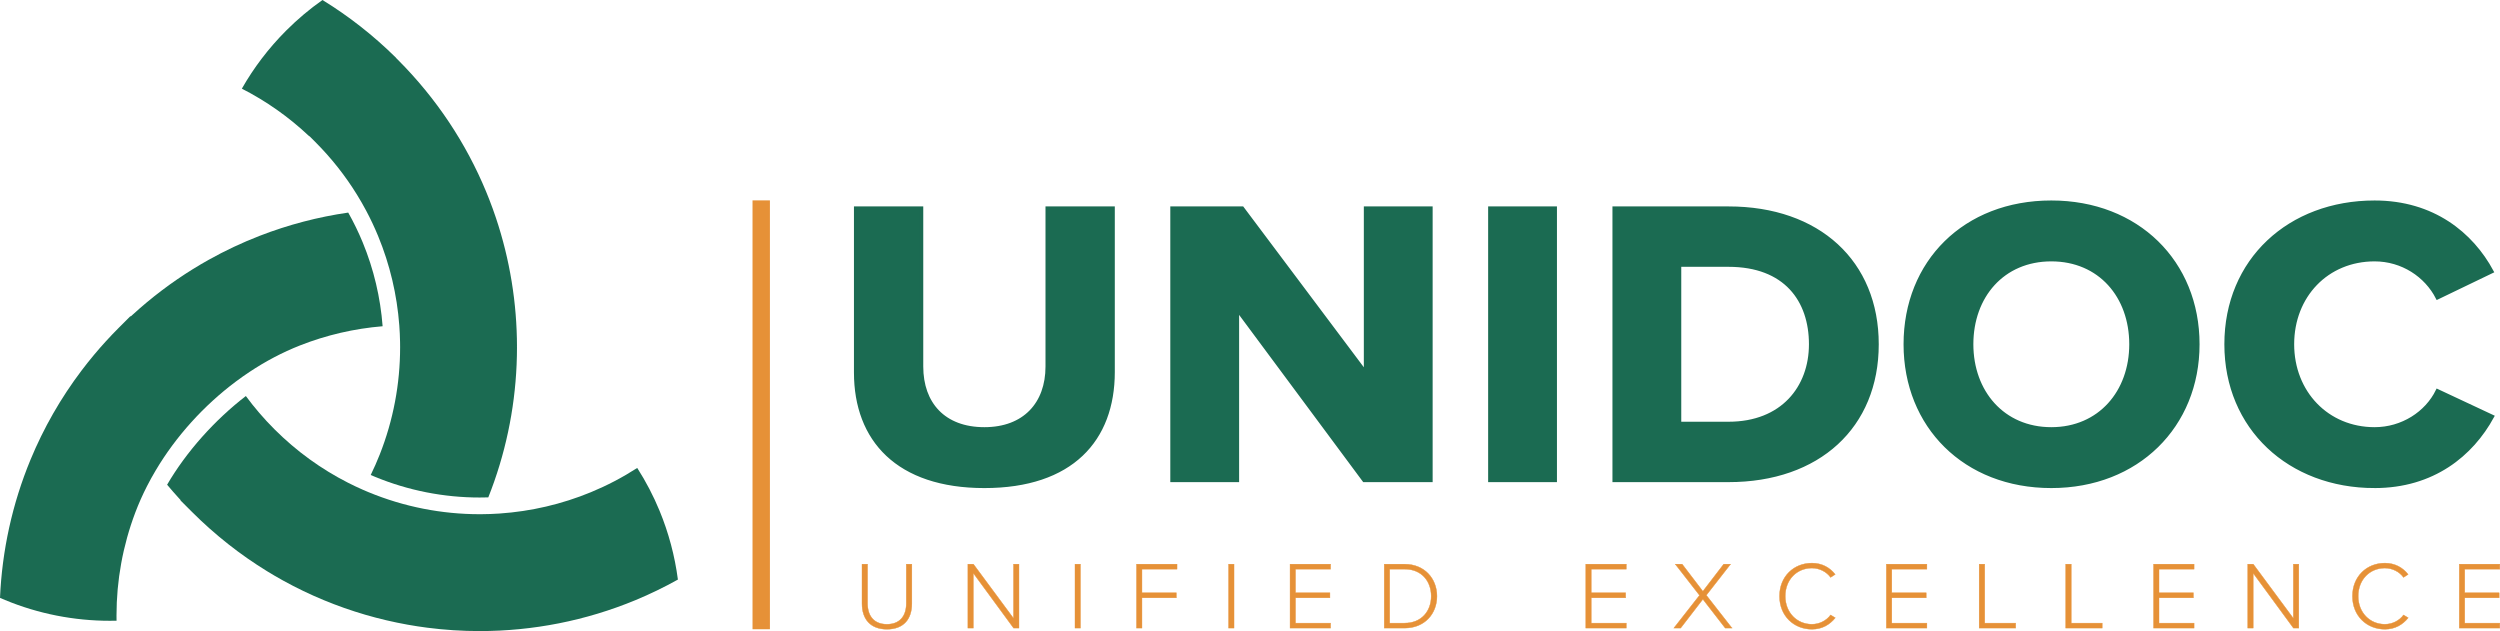
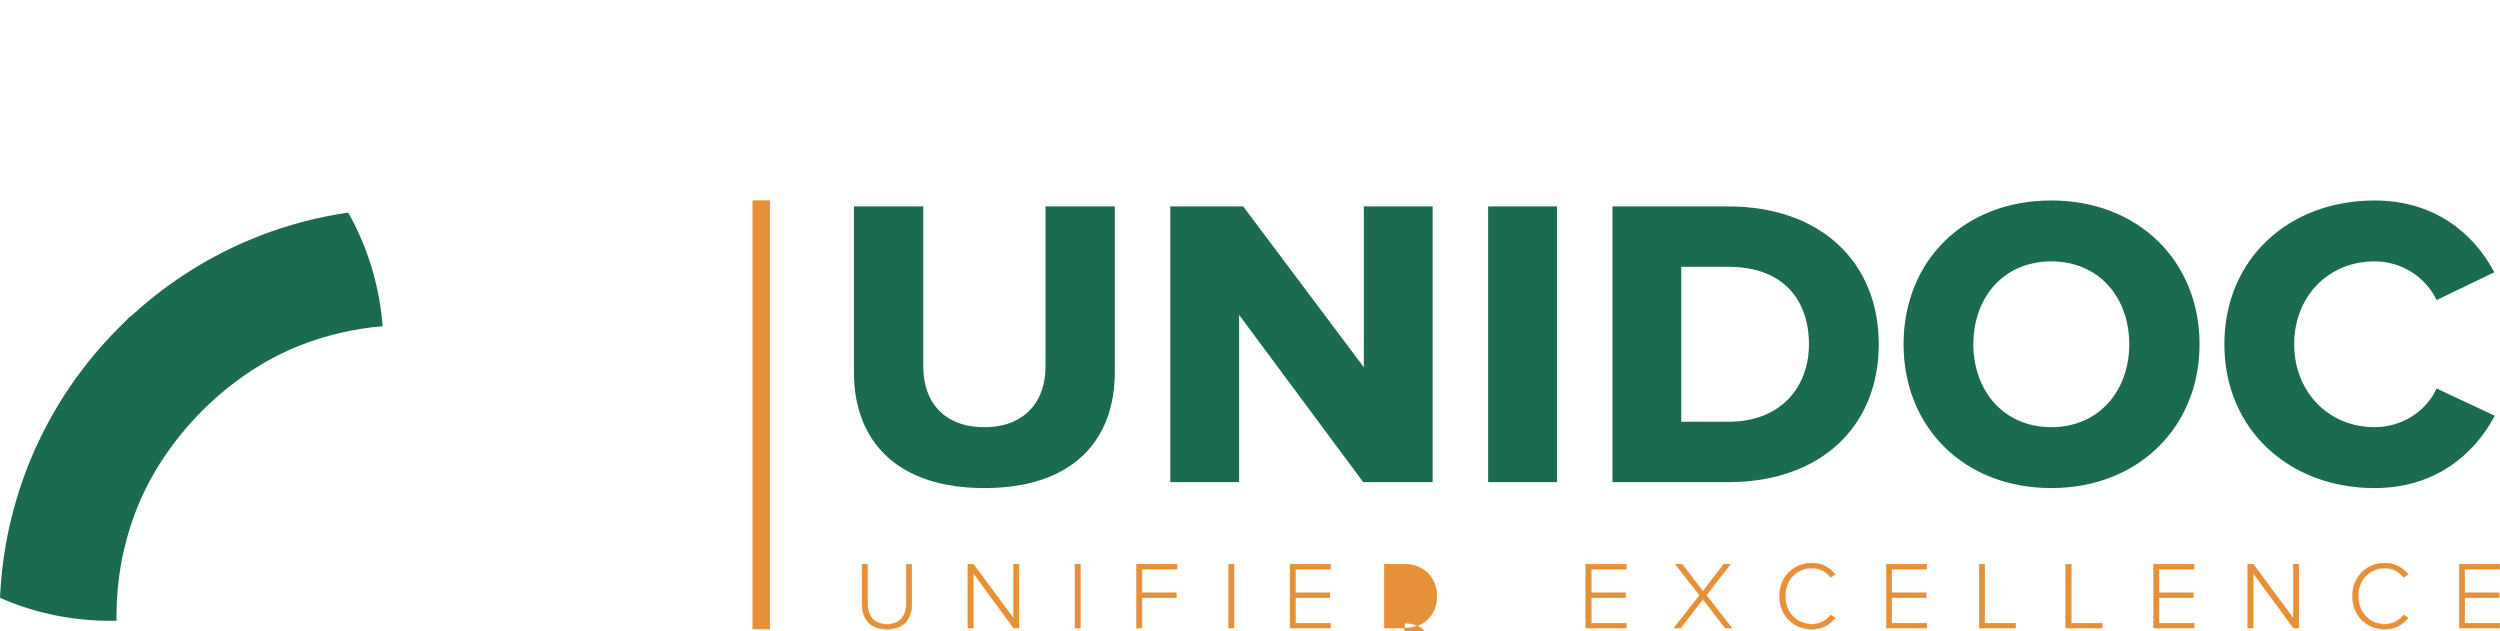
<svg xmlns="http://www.w3.org/2000/svg" xml:space="preserve" width="507.062mm" height="128mm" version="1.1" style="shape-rendering:geometricPrecision; text-rendering:geometricPrecision; image-rendering:optimizeQuality; fill-rule:evenodd; clip-rule:evenodd" viewBox="0 0 14549.97 3672.93">
  <defs>
    <style type="text/css">
   
    .str0 {stroke:#1B6B52;stroke-width:20.25;stroke-miterlimit:22.926}
    .str2 {stroke:#E69137;stroke-width:101.23;stroke-miterlimit:22.926}
    .str1 {stroke:#E69137;stroke-width:2.19;stroke-miterlimit:22.926}
    .fil3 {fill:none}
    .fil1 {fill:#1B6B52}
    .fil0 {fill:#1B6B52;fill-rule:nonzero}
    .fil2 {fill:#E69137;fill-rule:nonzero}
   
  </style>
  </defs>
  <g id="Layer_x0020_1">
    <g id="_2961325637968">
      <path class="fil0 str0" d="M5729.07 2830.45c507,0 748.97,-270.78 748.97,-665.44l0 -953.5 -383.13 0 0 921.81c0,216.05 -132.51,362.96 -365.84,362.96 -236.21,0 -365.85,-146.91 -365.85,-362.96l0 -921.81 -383.13 0 0 956.38c0,391.77 244.86,662.55 748.97,662.55zm2598.79 -34.57l0 -1584.37 -380.25 0 0 956.38 -717.29 -956.38 -409.05 0 0 1584.37 380.25 0 0 -993.83 737.45 993.83 388.89 0zm723.47 0l0 -1584.37 -380.25 0 0 1584.37 380.25 0zm1008.66 0c524.28,0 864.2,-313.99 864.2,-792.18 0,-478.19 -339.92,-792.19 -864.2,-792.19l-665.43 0 0 1584.37 665.43 0zm0 -331.28l-285.18 0 0 -921.81 285.18 0c331.28,0 478.19,204.53 478.19,460.91 0,250.62 -164.2,460.91 -478.19,460.91zm1878.62 365.85c501.24,0 852.68,-351.44 852.68,-826.75 0,-478.19 -351.44,-826.75 -852.68,-826.75 -504.12,0 -849.8,348.56 -849.8,826.75 0,475.31 345.68,826.75 849.8,826.75zm0 -334.16c-282.3,0 -463.79,-216.05 -463.79,-492.59 0,-279.43 181.48,-492.6 463.79,-492.6 282.31,0 463.79,213.17 463.79,492.6 0,276.54 -181.48,492.59 -463.79,492.59zm1881.5 334.16c339.92,0 564.61,-184.36 685.6,-406.17l-319.76 -149.79c-63.37,129.63 -204.53,221.81 -365.84,221.81 -276.55,0 -478.19,-213.17 -478.19,-492.59 0,-282.31 201.65,-492.6 478.19,-492.6 161.32,0 299.59,92.18 365.84,221.81l316.88 -152.68c-118.11,-218.93 -342.8,-403.29 -682.72,-403.29 -495.48,0 -864.2,337.04 -864.2,826.75 0,486.83 368.72,826.75 864.2,826.75z" />
      <g>
-         <path class="fil1" d="M2130.23 1224.54c25.97,48.69 49.38,98.41 70.24,148.94 68.92,166.92 110.06,342.63 123.39,520.01l-0.01 0 0.01 0c2.42,32.32 3.93,64.7 4.51,97.09 0.19,10.23 0.28,20.46 0.28,30.69 0.01,212.15 -39.54,424.27 -118.62,624.24 -15.89,40.17 -33.37,79.85 -52.46,118.94 7.93,3.44 15.88,6.81 23.86,10.11 194.8,80.64 402.45,120.98 610.12,120.98 16.78,-0 33.57,-0.26 50.34,-0.78 98.56,-248.09 153.49,-509.3 164.79,-771.89 1.46,-34.01 2.2,-68.04 2.2,-102.06 0,-0.09 -0.39,-1.06 -1.09,-2.73l1.09 0.44c-0.24,-253.9 -41.16,-507.78 -122.73,-751.02 -12.04,-35.91 -24.97,-71.58 -38.78,-106.99 -6.04,-15.48 -12.25,-30.92 -18.63,-46.29 -115.67,-278.87 -287.03,-540.3 -514.07,-767.34l-9.41 -9.41 -0.32 -1.2c-132.28,-130.84 -276.1,-242.92 -428.16,-336.24 -73.93,52.01 -144.41,111.06 -210.5,177.15l-0.31 0.31c-103.31,103.36 -189.43,217.36 -258.38,338.47 140.23,71.54 272.52,163.91 392.26,277.09l0.98 -0.98 34.27 34.32c94.26,94.42 175.03,197.29 242.28,306.2 18.65,30.21 36.27,60.89 52.85,91.98z" />
-         <path class="fil1" d="M2908.16 2988.71c-35.88,2.46 -71.81,3.78 -107.76,3.96 -2.92,0.02 -5.86,0.02 -8.79,0.02 -220.18,0 -440.42,-42.79 -647.12,-128.37 -10.76,-4.45 -21.48,-9.02 -32.16,-13.71 -29.6,-12.98 -58.91,-26.85 -87.88,-41.61 -154.03,-78.49 -298.5,-182.09 -427.27,-310.81l-0.31 -0.31c-60.99,-60.99 -116.34,-125.53 -166.04,-192.97 -182.48,140.91 -346.22,324.25 -458.23,516.13 22.49,26.9 45.66,53.42 69.53,79.53l8.08 8.84 1 3.75 65.85 65.85c134.85,134.86 281.9,250.05 437.55,345.58 30.24,18.56 60.8,36.37 91.66,53.44 77.63,42.94 157.15,81.19 238.15,114.75 157.91,65.42 321.48,113.02 487.61,142.8 38.23,6.85 76.59,12.76 115.06,17.72 101.21,13.06 203.1,19.6 305,19.6 308.52,-0 617.06,-60.06 906.59,-180.15 83.98,-34.83 166.39,-74.72 246.75,-119.66 -17.97,-137.04 -53.69,-272.07 -107.14,-401.32 -35.4,-85.6 -78.6,-168.73 -129.59,-248.29 -86.19,55.64 -176.36,102.64 -269.3,141.02 -170.44,70.38 -350.05,111.77 -531.25,124.19z" />
        <path class="fil1" d="M476.32 2154.24c-123.32,162.78 -222.79,337.84 -298.42,520.39 -106.76,257.73 -166.07,530.52 -177.9,804.98 9.67,4.23 19.37,8.36 29.11,12.39 194.81,80.65 402.45,120.98 610.12,120.97 13.02,0 26.05,-0.16 39.06,-0.47 -0.19,-10.23 -0.28,-20.46 -0.28,-30.69 -0.01,-203.07 36.49,-406.36 109.47,-599.19 19.5,-51.54 42.12,-102.4 67.56,-152.3 15.93,-31.25 32.97,-62.12 51.04,-92.53 117.87,-198.34 279.87,-377.45 466.54,-517.09 25.99,-19.43 52.45,-38.11 79.34,-55.96 93.28,-61.94 191.67,-114.01 293,-153.94 155.19,-61.16 317.69,-98.52 481.86,-112.08 -12.7,-166.78 -51.37,-331.75 -115.98,-488.25 -24.38,-59.06 -52.46,-116.93 -84.23,-173.26 -175.54,25.43 -348.79,70.62 -516.18,135.6 -101.35,39.34 -200.56,85.94 -296.86,139.8 -30.45,17.04 -60.61,34.8 -90.45,53.28 -123.19,76.31 -240.96,165 -351.53,266.05l-8.84 8.08 -5.21 1.4 -65.85 65.85c-50.8,50.79 -98.8,103.32 -144.02,157.38 -24.6,29.42 -48.38,59.29 -71.34,89.59z" />
      </g>
-       <path class="fil2 str1" d="M5161.91 3662.16c95.94,0 145.03,-57.46 145.03,-149.49l0 -229.26 -32.35 0 0 228.7c0,75.31 -39.6,121.05 -112.68,121.05 -73.07,0 -112.68,-45.74 -112.68,-121.05l0 -228.7 -32.35 0 0 229.26c0,91.48 49.64,149.49 145.03,149.49zm768.45 -6.69l0 -372.06 -31.79 0 0 315.16 -233.16 -315.16 -32.35 0 0 372.06 31.79 0 0 -319.62 234.28 319.62 31.24 0zm357.9 0l0 -372.06 -31.79 0 0 372.06 31.79 0zm357.9 0l0 -176.27 200.25 0 0 -29 -200.25 0 0 -137.78 204.16 0 0 -29 -235.95 0 0 372.06 31.79 0zm535.84 0l0 -372.06 -31.79 0 0 372.06 31.79 0zm562.06 0l0 -29.01 -204.16 0 0 -147.26 200.25 0 0 -29 -200.25 0 0 -137.78 204.16 0 0 -29 -235.95 0 0 372.06 235.95 0zm430.98 0c115.47,0 187.98,-82.55 187.98,-185.75 0,-102.08 -72.51,-186.31 -187.98,-186.31l-118.81 0 0 372.06 118.81 0zm0 -29.01l-87.02 0 0 -314.05 87.02 0c98.73,0 154.51,70.28 154.51,157.3 0,87.02 -56.34,156.74 -154.51,156.74zm1290.16 29.01l0 -29.01 -204.16 0 0 -147.26 200.25 0 0 -29 -200.25 0 0 -137.78 204.16 0 0 -29 -235.95 0 0 372.06 235.95 0zm615.05 0l-149.49 -191.33 141.13 -180.73 -40.16 0 -121.05 157.86 -120.49 -157.86 -40.16 0 141.13 181.29 -149.49 190.77 39.6 0 129.41 -167.9 129.97 167.9 39.6 0zm465 6.69c59.13,0 102.64,-25.66 136.11,-66.38l-27.33 -16.73c-23.43,32.35 -64.15,54.11 -108.77,54.11 -87.02,0 -155.07,-67.5 -155.07,-163.44 0,-97.06 68.05,-163.44 155.07,-163.44 44.63,0 85.35,21.75 108.77,54.11l26.78 -17.29c-31.24,-39.6 -76.42,-65.82 -135.55,-65.82 -105.42,0 -188.54,78.09 -188.54,192.44 0,114.35 83.11,192.45 188.54,192.45zm669.16 -6.69l0 -29.01 -204.16 0 0 -147.26 200.25 0 0 -29 -200.25 0 0 -137.78 204.16 0 0 -29 -235.95 0 0 372.06 235.95 0zm516.88 0l0 -29.01 -180.17 0 0 -343.05 -32.35 0 0 372.06 212.53 0zm503.49 0l0 -29.01 -180.17 0 0 -343.05 -32.35 0 0 372.06 212.53 0zm534.73 0l0 -29.01 -204.16 0 0 -147.26 200.25 0 0 -29 -200.25 0 0 -137.78 204.16 0 0 -29 -235.95 0 0 372.06 235.95 0zm609.48 0l0 -372.06 -31.79 0 0 315.16 -233.16 -315.16 -32.35 0 0 372.06 31.79 0 0 -319.62 234.28 319.62 31.24 0zm500.7 6.69c59.13,0 102.64,-25.66 136.11,-66.38l-27.33 -16.73c-23.43,32.35 -64.15,54.11 -108.77,54.11 -87.02,0 -155.07,-67.5 -155.07,-163.44 0,-97.06 68.05,-163.44 155.07,-163.44 44.63,0 85.35,21.75 108.77,54.11l26.78 -17.29c-31.24,-39.6 -76.42,-65.82 -135.55,-65.82 -105.42,0 -188.54,78.09 -188.54,192.44 0,114.35 83.11,192.45 188.54,192.45zm669.16 -6.69l0 -29.01 -204.16 0 0 -147.26 200.25 0 0 -29 -200.25 0 0 -137.78 204.16 0 0 -29 -235.95 0 0 372.06 235.95 0z" />
+       <path class="fil2 str1" d="M5161.91 3662.16c95.94,0 145.03,-57.46 145.03,-149.49l0 -229.26 -32.35 0 0 228.7c0,75.31 -39.6,121.05 -112.68,121.05 -73.07,0 -112.68,-45.74 -112.68,-121.05l0 -228.7 -32.35 0 0 229.26c0,91.48 49.64,149.49 145.03,149.49zm768.45 -6.69l0 -372.06 -31.79 0 0 315.16 -233.16 -315.16 -32.35 0 0 372.06 31.79 0 0 -319.62 234.28 319.62 31.24 0zm357.9 0l0 -372.06 -31.79 0 0 372.06 31.79 0zm357.9 0l0 -176.27 200.25 0 0 -29 -200.25 0 0 -137.78 204.16 0 0 -29 -235.95 0 0 372.06 31.79 0zm535.84 0l0 -372.06 -31.79 0 0 372.06 31.79 0zm562.06 0l0 -29.01 -204.16 0 0 -147.26 200.25 0 0 -29 -200.25 0 0 -137.78 204.16 0 0 -29 -235.95 0 0 372.06 235.95 0zm430.98 0c115.47,0 187.98,-82.55 187.98,-185.75 0,-102.08 -72.51,-186.31 -187.98,-186.31l-118.81 0 0 372.06 118.81 0zm0 -29.01c98.73,0 154.51,70.28 154.51,157.3 0,87.02 -56.34,156.74 -154.51,156.74zm1290.16 29.01l0 -29.01 -204.16 0 0 -147.26 200.25 0 0 -29 -200.25 0 0 -137.78 204.16 0 0 -29 -235.95 0 0 372.06 235.95 0zm615.05 0l-149.49 -191.33 141.13 -180.73 -40.16 0 -121.05 157.86 -120.49 -157.86 -40.16 0 141.13 181.29 -149.49 190.77 39.6 0 129.41 -167.9 129.97 167.9 39.6 0zm465 6.69c59.13,0 102.64,-25.66 136.11,-66.38l-27.33 -16.73c-23.43,32.35 -64.15,54.11 -108.77,54.11 -87.02,0 -155.07,-67.5 -155.07,-163.44 0,-97.06 68.05,-163.44 155.07,-163.44 44.63,0 85.35,21.75 108.77,54.11l26.78 -17.29c-31.24,-39.6 -76.42,-65.82 -135.55,-65.82 -105.42,0 -188.54,78.09 -188.54,192.44 0,114.35 83.11,192.45 188.54,192.45zm669.16 -6.69l0 -29.01 -204.16 0 0 -147.26 200.25 0 0 -29 -200.25 0 0 -137.78 204.16 0 0 -29 -235.95 0 0 372.06 235.95 0zm516.88 0l0 -29.01 -180.17 0 0 -343.05 -32.35 0 0 372.06 212.53 0zm503.49 0l0 -29.01 -180.17 0 0 -343.05 -32.35 0 0 372.06 212.53 0zm534.73 0l0 -29.01 -204.16 0 0 -147.26 200.25 0 0 -29 -200.25 0 0 -137.78 204.16 0 0 -29 -235.95 0 0 372.06 235.95 0zm609.48 0l0 -372.06 -31.79 0 0 315.16 -233.16 -315.16 -32.35 0 0 372.06 31.79 0 0 -319.62 234.28 319.62 31.24 0zm500.7 6.69c59.13,0 102.64,-25.66 136.11,-66.38l-27.33 -16.73c-23.43,32.35 -64.15,54.11 -108.77,54.11 -87.02,0 -155.07,-67.5 -155.07,-163.44 0,-97.06 68.05,-163.44 155.07,-163.44 44.63,0 85.35,21.75 108.77,54.11l26.78 -17.29c-31.24,-39.6 -76.42,-65.82 -135.55,-65.82 -105.42,0 -188.54,78.09 -188.54,192.44 0,114.35 83.11,192.45 188.54,192.45zm669.16 -6.69l0 -29.01 -204.16 0 0 -147.26 200.25 0 0 -29 -200.25 0 0 -137.78 204.16 0 0 -29 -235.95 0 0 372.06 235.95 0z" />
      <line class="fil3 str2" x1="4430.26" y1="3662.16" x2="4430.26" y2="1166.22" />
    </g>
  </g>
</svg>